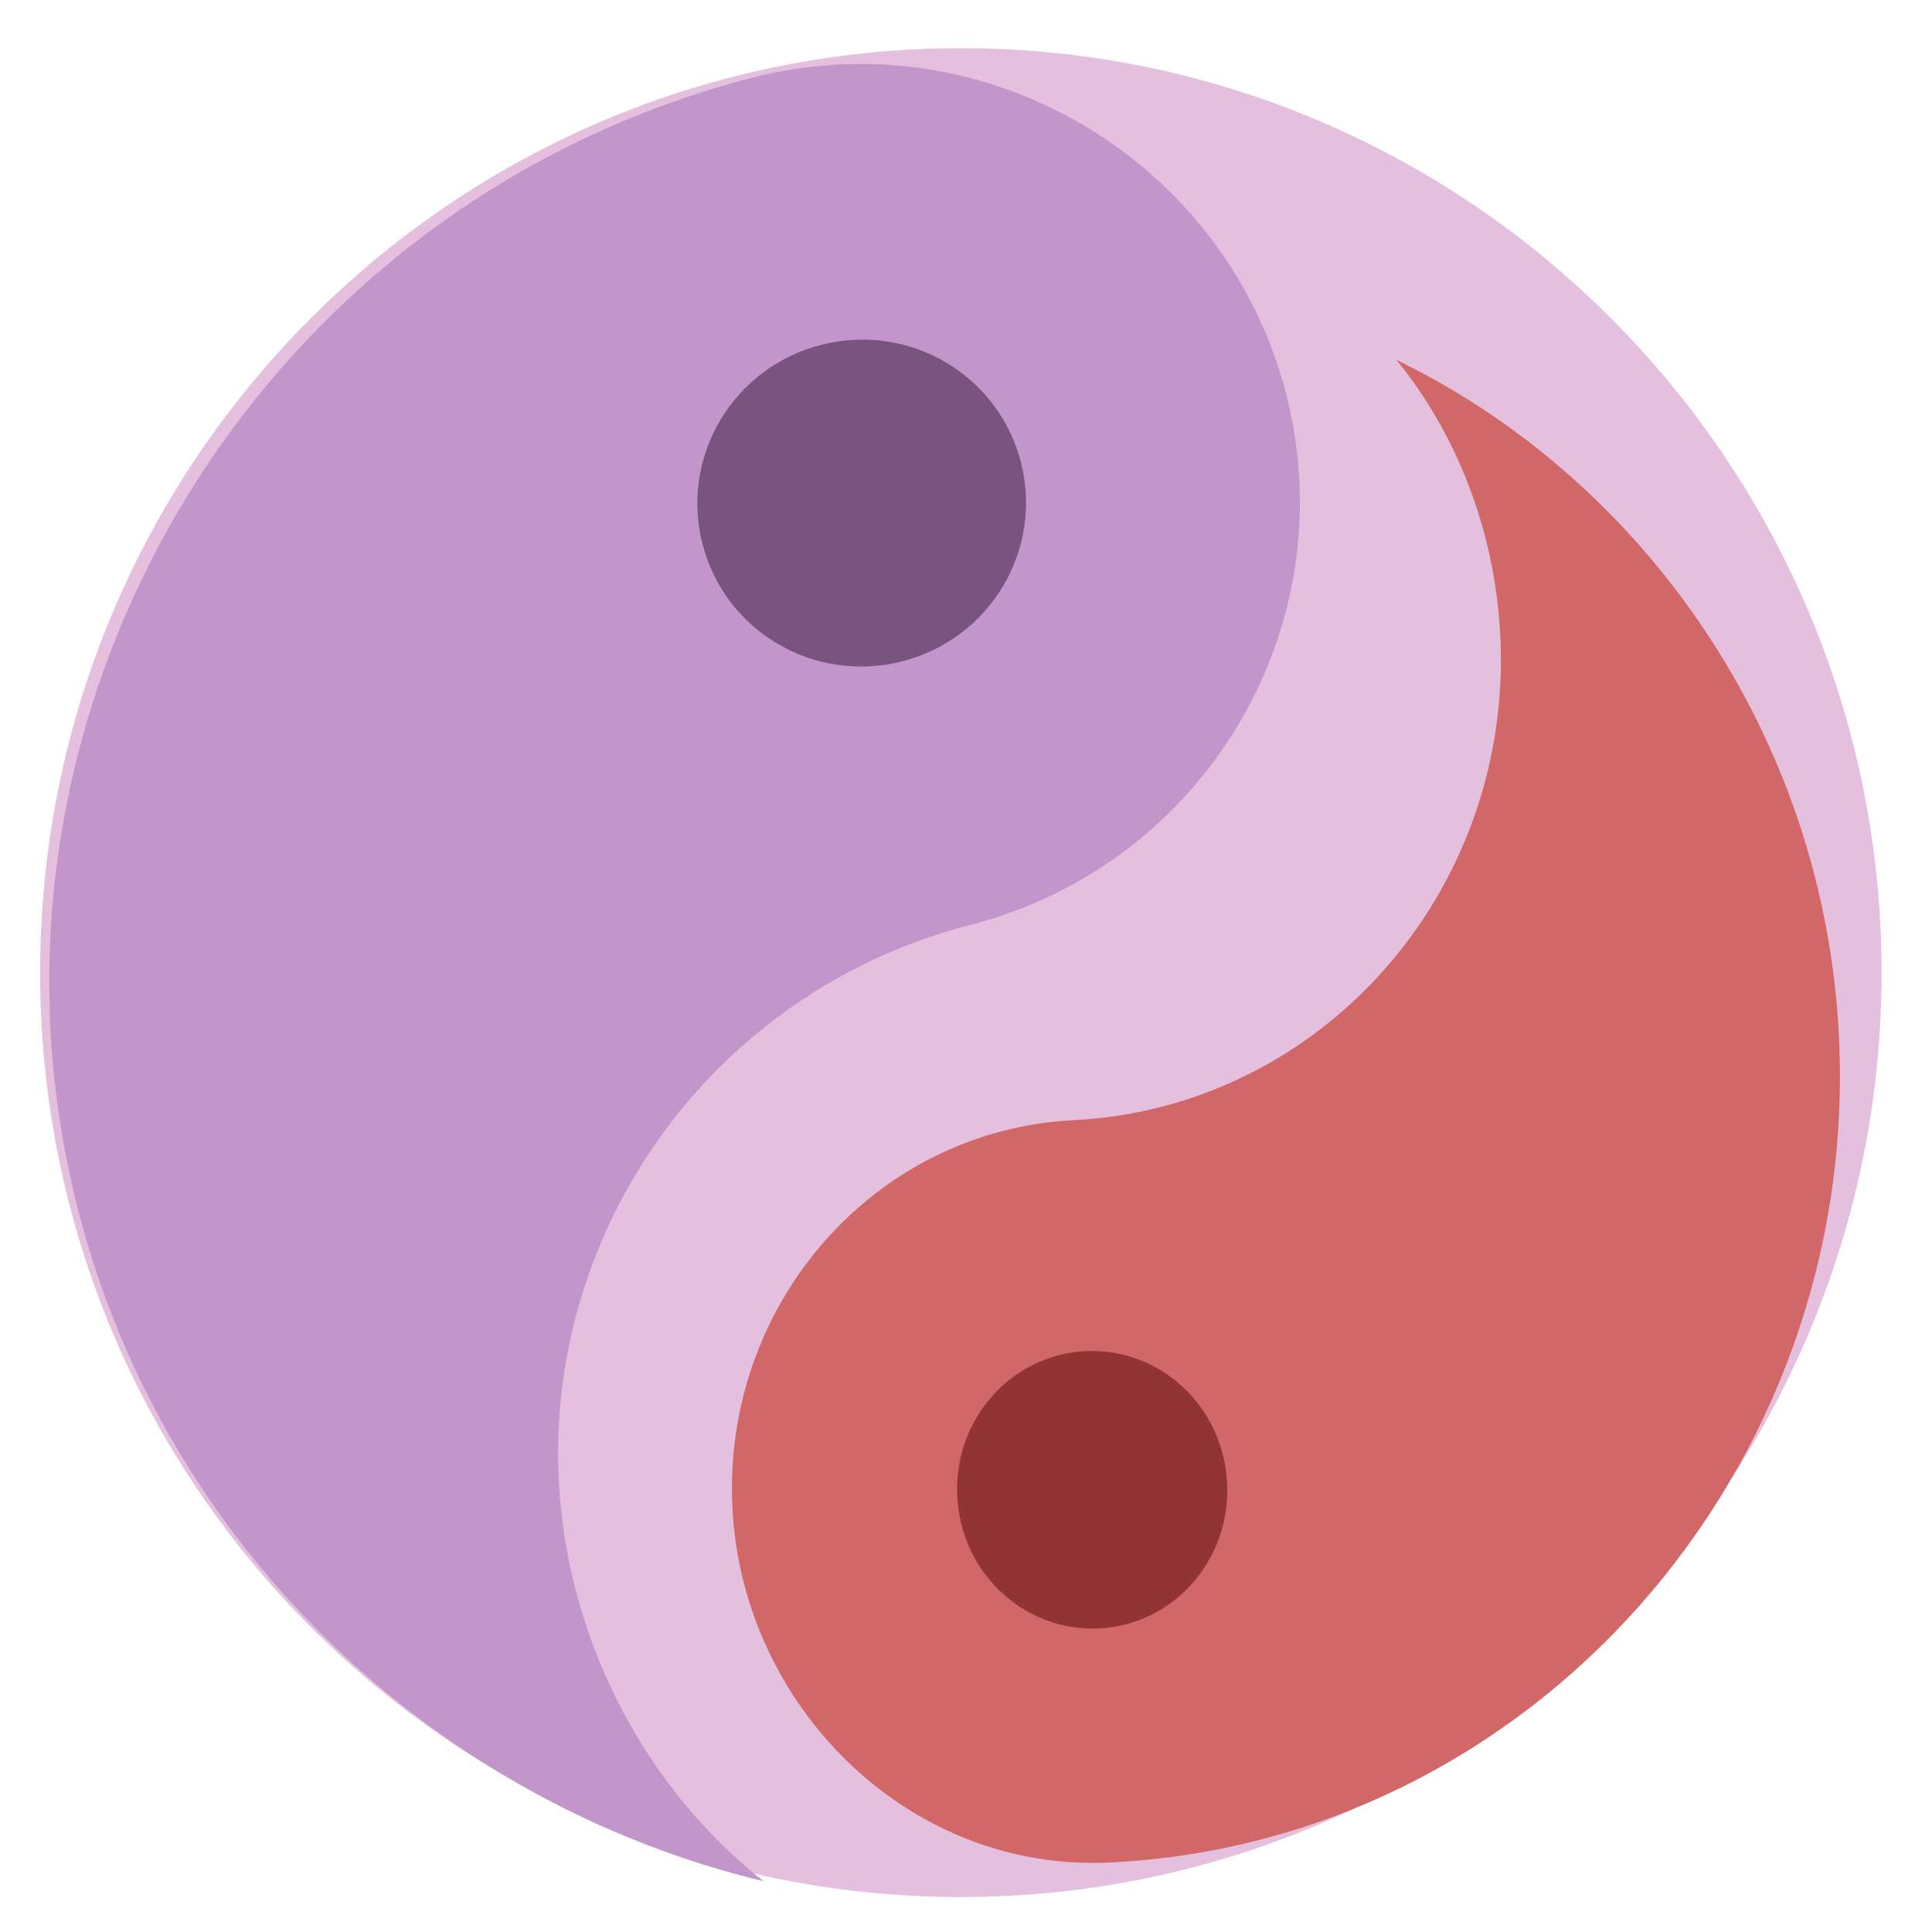
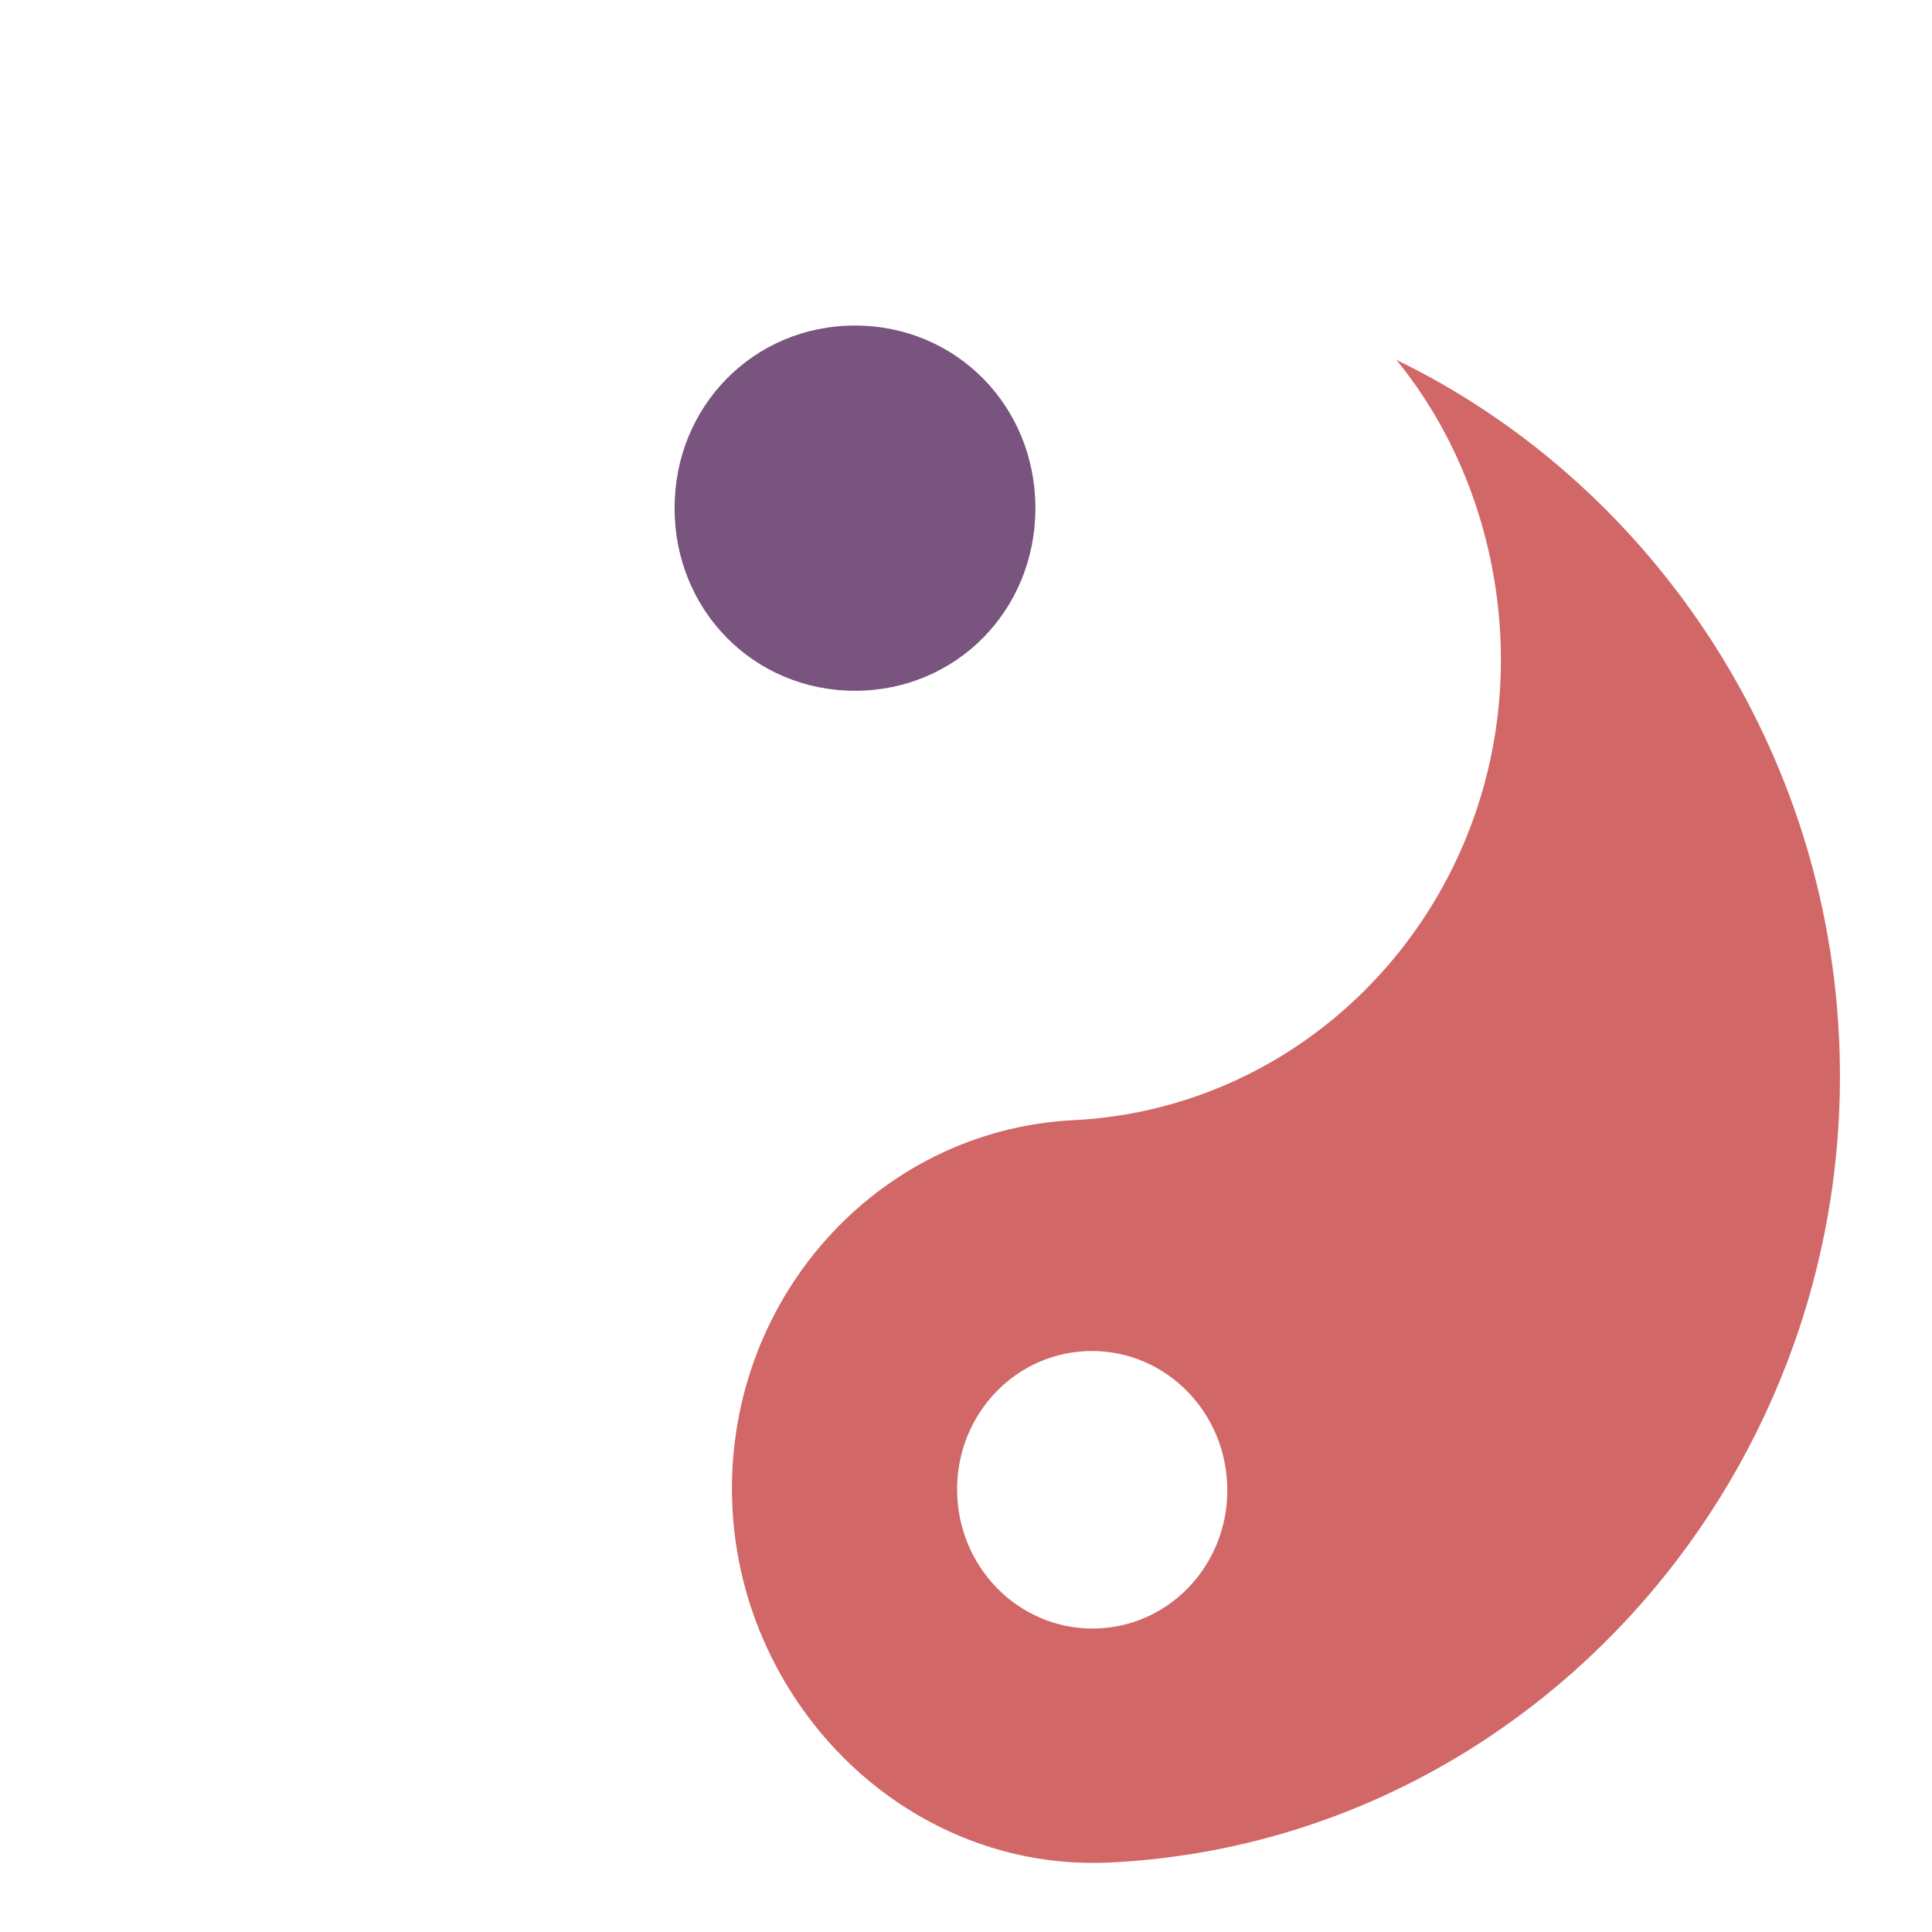
<svg xmlns="http://www.w3.org/2000/svg" xmlns:ns1="http://sodipodi.sourceforge.net/DTD/sodipodi-0.dtd" xmlns:ns2="http://www.inkscape.org/namespaces/inkscape" xmlns:xlink="http://www.w3.org/1999/xlink" version="1.1" preserveAspectRatio="xMidYMid meet" viewBox="0 0 640 640" width="64" height="64" id="svg49" ns1:docname="org.kde.kreversi.svg" ns2:version="0.92.4 5da689c313, 2019-01-14">
  <defs id="defs7">
-     <path d="M607.17 331.8C607.17 486.58 482.02 612.23 327.87 612.23C173.71 612.23 48.56 486.58 48.56 331.8C48.56 177.03 173.71 51.37 327.87 51.37C482.02 51.37 607.17 177.03 607.17 331.8Z" id="b599u1GZo" />
    <path d="M241.02 190.91C241.02 221.92 265.09 246.3 295.75 246.3C326.41 246.3 350.48 221.92 350.48 190.91C350.48 159.88 326.41 135.51 295.75 135.51C265.09 135.51 241.02 159.88 241.02 190.91Z" id="b3ipskThjX" />
-     <path d="M330.71 317.33C401.85 299.02 444.73 226.94 426.54 156.24C408.36 85.56 335.66 42.05 264.59 60.34C113.73 99.15 21.48 253.76 60.13 404C86.8 507.64 170.03 583.9 268.06 607.45C240.95 586.11 220.21 554.84 210.91 518.69C194.61 455.35 217.55 391.12 264.65 351.38C283.26 335.67 305.6 323.79 330.71 317.33ZM285.44 141.38C312.16 134.5 339.24 150.39 346.07 176.94C352.9 203.5 336.85 230.48 310.13 237.35C283.41 244.22 256.33 228.34 249.5 201.79C242.67 175.23 258.72 148.25 285.44 141.38Z" id="gd91n9LA3" />
-     <path d="M316.45 492.5C316.45 522.26 337.81 545.65 365 545.65C392.2 545.65 413.55 522.26 413.55 492.5C413.55 462.73 392.2 439.35 365 439.35C337.81 439.35 316.45 462.73 316.45 492.5Z" id="d4PmZvAw" />
    <path d="M459.97 145.92C478.32 168.33 489.92 197.91 491.51 229.58C494.29 285.08 465.31 334.58 420.88 359.57C403.32 369.44 383.38 375.5 362.1 376.56C301.8 379.58 255.47 432.2 258.57 494.15C261.58 554.32 311.87 604.82 373.37 601.74C501.25 595.34 600.83 482.53 594.23 350.89C589.69 260.07 535.1 182.34 459.97 145.92ZM365.61 446.64C388.26 445.5 407.48 463.37 408.64 486.63C409.81 509.9 392.47 529.6 369.82 530.73C347.17 531.86 327.95 514 326.78 490.73C325.62 467.47 342.96 447.77 365.61 446.64Z" id="blFkfhJVJ" />
  </defs>
  <g id="g47" transform="matrix(1.092,0,0,1.092,-39.733,-40.135)">
    <g id="g45">
      <g id="g11">
        <use xlink:href="#b599u1GZo" id="use9" style="opacity:1;fill:#e4bfde;fill-opacity:1" x="0" y="0" width="100%" height="100%" />
      </g>
      <g id="g19">
        <use xlink:href="#b3ipskThjX" id="use13" style="opacity:1;fill:#78547e;fill-opacity:1" x="0" y="0" width="100%" height="100%" />
        <g id="g17">
          <use xlink:href="#b3ipskThjX" id="use15" style="opacity:1;fill-opacity:0;stroke:#000000;stroke-width:1;stroke-opacity:0" x="0" y="0" width="100%" height="100%" />
        </g>
      </g>
      <g id="g27">
        <use xlink:href="#gd91n9LA3" id="use21" style="opacity:1;fill:#c396cb;fill-opacity:1" x="0" y="0" width="100%" height="100%" />
        <g id="g25">
          <use xlink:href="#gd91n9LA3" id="use23" style="opacity:1;fill-opacity:0;stroke:#000000;stroke-width:1;stroke-opacity:0" x="0" y="0" width="100%" height="100%" />
        </g>
      </g>
      <g id="g35">
        <use xlink:href="#d4PmZvAw" id="use29" style="opacity:1;fill:#923434;fill-opacity:1" x="0" y="0" width="100%" height="100%" />
        <g id="g33">
          <use xlink:href="#d4PmZvAw" id="use31" style="opacity:1;fill-opacity:0;stroke:#000000;stroke-width:1;stroke-opacity:0" x="0" y="0" width="100%" height="100%" />
        </g>
      </g>
      <g id="g43">
        <use xlink:href="#blFkfhJVJ" id="use37" style="opacity:1;fill:#d16767;fill-opacity:1" x="0" y="0" width="100%" height="100%" />
        <g id="g41">
          <use xlink:href="#blFkfhJVJ" id="use39" style="opacity:1;fill-opacity:0;stroke:#000000;stroke-width:1;stroke-opacity:0" x="0" y="0" width="100%" height="100%" />
        </g>
      </g>
    </g>
  </g>
</svg>